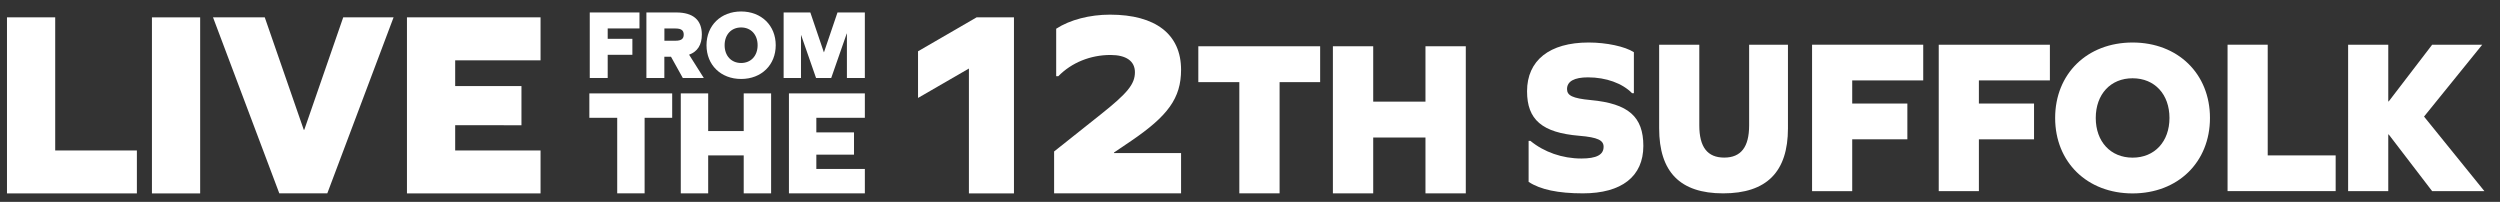
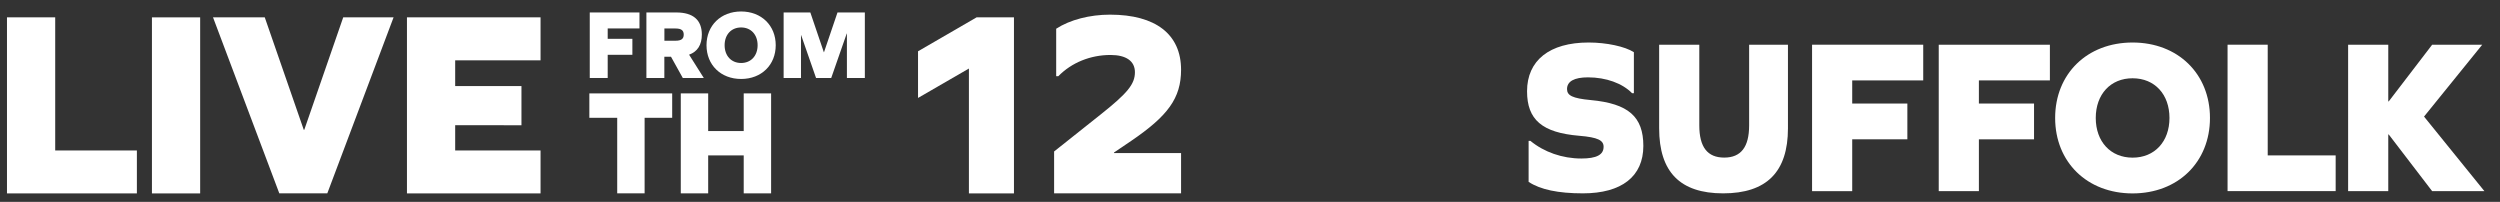
<svg xmlns="http://www.w3.org/2000/svg" version="1.1" x="0px" y="0px" viewBox="0 0 4334 350" style="enable-background:new 0 0 4334 350;" xml:space="preserve">
  <rect x="0" y="0" width="4334" height="350" fill="#333333" stroke="none" />
  <style type="text/css">
	.st0{display:none;}
	.st1{display:inline;fill:#FF1493;}
	.st2{fill:#FFFFFF;}
</style>
  <g id="Layer_2" class="st0">
    <rect x="-60.9" y="-56.9" class="st1" width="4675.3" height="448.8" />
  </g>
  <g id="Layer_1">
    <g>
      <path class="st2" d="M12.1,335.2V30.1h83.6v230.7h141.6v74.5H12.1z" />
      <path class="st2" d="M263.3,30.1H347v305.2h-83.6V30.1z" />
      <path class="st2" d="M484.2,335.2L369.3,30.1H459l67.6,194.9h0.9L595,30.1h87.3L567.4,335.2H484.2z" />
      <path class="st2" d="M904,149.1v68H789.1v43.7h148v74.5H705.5V30.1h231.6v74.5h-148v44.6H904z" />
    </g>
    <g>
      <g>
        <path class="st2" d="M1096.3,67.3V95h-42.8v40.2h-31.1V21.6h86.2v27.7h-55.1v18H1096.3z" />
        <path class="st2" d="M1151.7,135.2h-31.1V21.6h51.8c29.2,0,44.3,13,44.3,38.3c0,17.8-7.5,29.6-22.1,34.9l25.5,40.4h-36.4     l-20.5-36.9h-11.5V135.2z M1171.1,70.6c9.9,0,14.2-3.2,14.2-10.6s-4.3-10.6-14.2-10.6h-19.3v21.2H1171.1z" />
        <path class="st2" d="M1344.8,78.4c0,34.2-24.8,58.5-60,58.5c-35.2,0-60-24.3-60-58.5c0-34.2,24.8-58.5,60-58.5     C1320,19.9,1344.8,44.2,1344.8,78.4z M1256.2,78.4c0,18.3,11.5,30.8,28.6,30.8c17.1,0,28.6-12.5,28.6-30.8     c0-18.3-11.5-30.8-28.6-30.8C1267.7,47.6,1256.2,60.1,1256.2,78.4z" />
        <path class="st2" d="M1468.2,135.2V58.1h-0.3l-26.9,77.1h-26.3L1388.9,61h-0.3v74.2h-30.1V21.6h46.3l23.4,68.9h0.3l23.4-68.9     h47.4v113.6H1468.2z" />
      </g>
      <g>
        <path class="st2" d="M1117.5,335.2H1070v-131h-48.3v-42.3h143.6v42.3h-47.8V335.2z" />
        <path class="st2" d="M1289.3,335.2v-65.8h-61.6v65.8h-47.5V161.9h47.5v65.3h61.6v-65.3h47.5v173.3H1289.3z" />
-         <path class="st2" d="M1480.5,229.5v38.6h-65.3v24.8h84.1v42.3h-131.6V161.9h131.6v42.3h-84.1v25.3H1480.5z" />
      </g>
    </g>
    <g>
      <path class="st2" d="M2832.5,90.5v71.1h-3.1c-16.8-17.2-45.1-27.5-76.5-27.5c-23.7,0-36.3,6.9-36.3,20.3    c0,11.1,9.2,16.1,41.3,19.1c65,6.1,91,28.7,91,79.5c0,52.8-37.5,82.2-104.8,82.2c-42.8,0-73.8-6.5-94.1-19.9v-71.1h3.1    c23.7,19.5,55.4,30.6,88.3,30.6c26.4,0,38.6-6.5,38.6-20.3c0-11.1-9.6-16.4-42.1-19.1c-64.6-5.4-90.6-27.9-90.6-77.2    c0-53.5,39-84.5,106.7-84.5C2785.1,73.7,2817.2,80.6,2832.5,90.5z" />
-       <path class="st2" d="M3099.6,222.4c0,75.7-37.1,112.8-112.4,112.8c-74.6,0-110.9-37.1-110.9-112.8V77.5h69.6v139.9    c0,37.5,14.1,55.8,43.2,55.8c29.1,0,43.2-18.4,43.2-55.8V77.5h67.3V222.4z" />
+       <path class="st2" d="M3099.6,222.4c0,75.7-37.1,112.8-112.4,112.8c-74.6,0-110.9-37.1-110.9-112.8V77.5h69.6v139.9    c0,37.5,14.1,55.8,43.2,55.8c29.1,0,43.2-18.4,43.2-55.8V77.5h67.3z" />
      <path class="st2" d="M3306.6,179.6v61.9H3211v89.9h-69.6V77.5h192.7v61.9H3211v40.1H3306.6z" />
      <path class="st2" d="M3526.2,179.6v61.9h-95.6v89.9H3361V77.5h192.7v61.9h-123.1v40.1H3526.2z" />
      <path class="st2" d="M3831.2,204.5c0,76.5-55.4,130.8-134.2,130.8s-134.2-54.3-134.2-130.8c0-76.5,55.4-130.8,134.2-130.8    S3831.2,128,3831.2,204.5z M3633.2,204.5c0,40.9,25.6,68.8,63.9,68.8c38.2,0,63.9-27.9,63.9-68.8c0-40.9-25.6-68.8-63.9-68.8    C3658.8,135.6,3633.2,163.6,3633.2,204.5z" />
      <path class="st2" d="M3861.7,331.4V77.5h69.6v191.9h117.8v61.9H3861.7z" />
      <path class="st2" d="M4140.3,331.4h-69.6V77.5h69.6v98.3h0.8l75.3-98.3h86.8l-100.9,124.6L4307,331.4h-90.6l-75.3-98.3h-0.8V331.4    z" />
    </g>
    <g>
      <path class="st2" d="M1679.7,335.2V118.8l-88.2,51V88.9L1693,30.1h64.8v305.2H1679.7z" />
      <path class="st2" d="M2047.6,335.2h-220.2v-72.6l80.4-63.9c46.9-37.2,59.7-52.9,59.7-73.5c0-19.3-15.2-29.9-42.3-29.9    c-34.9,0-67.6,13.3-90.5,36.8h-3.7V49.8c23.9-15.6,58.4-24.4,93.3-24.4c79.1,0,123.2,34,123.2,95.6c0,49.2-23,80-86.4,123.2    l-29.9,20.2v0.9h116.3V335.2z" />
-       <path class="st2" d="M2218.4,335.2h-69.9V142.4h-71.1V80.2h211.2v62.2h-70.3V335.2z" />
-       <path class="st2" d="M2471.2,335.2v-96.8h-90.6v96.8h-69.9v-255h69.9v96h90.6v-96h69.9v255H2471.2z" />
    </g>
  </g>
</svg>